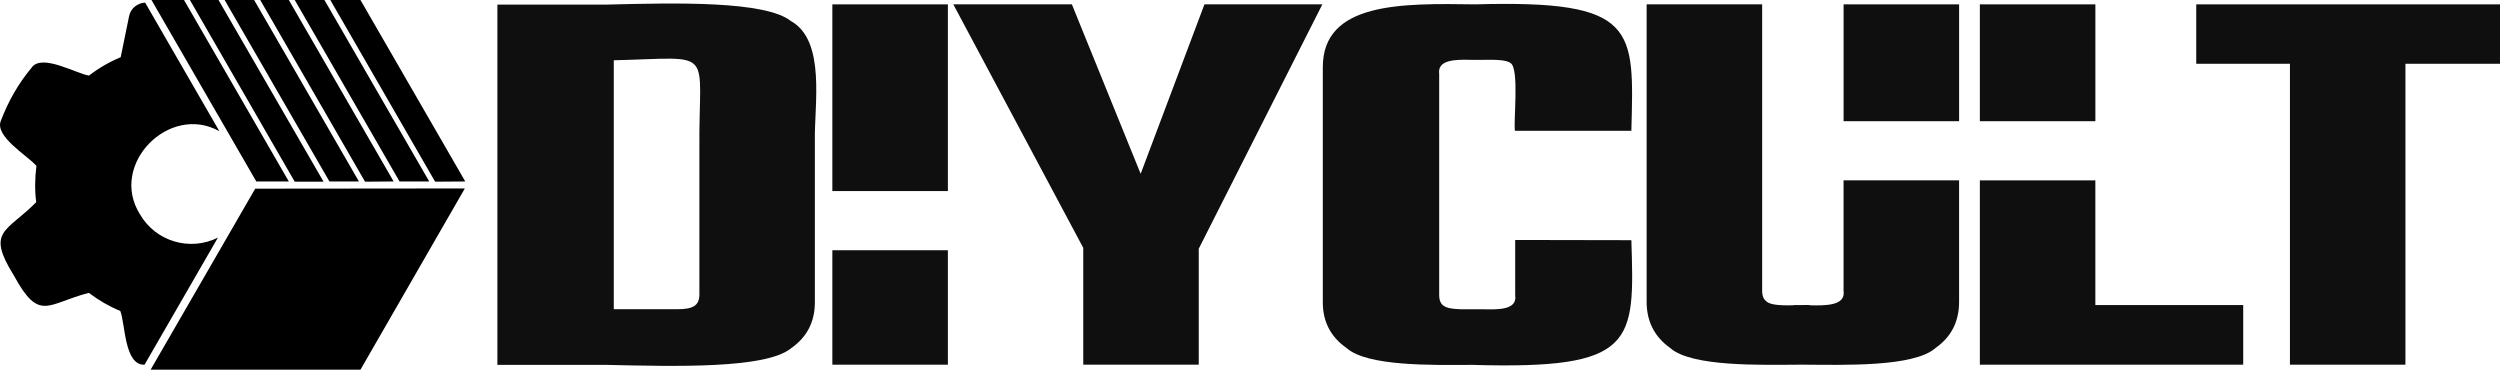
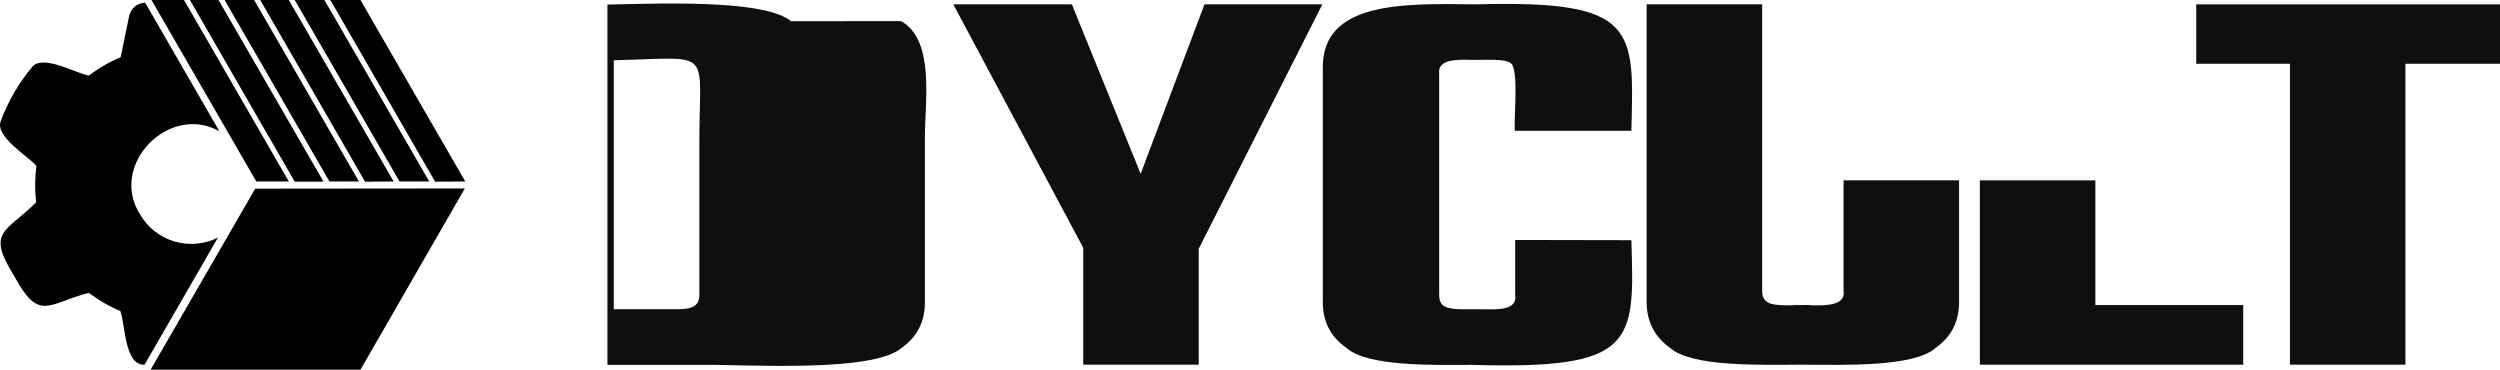
<svg xmlns="http://www.w3.org/2000/svg" id="Layer_1" viewBox="0 0 917.1 135.62">
  <defs>
    <style>.cls-1,.cls-2{stroke-width:0px;}.cls-2{fill:#0f0f0f;}</style>
  </defs>
-   <path class="cls-2" d="m290.2,7.77C280.82.24,247.9,1.04,222.83,1.68h-40.37v132.17h39.81c25.15.56,58.64,1.52,67.93-6.09,5.85-4.09,8.73-9.69,8.73-16.9v-59.44c-.24-12.82,4.09-36.45-8.73-43.66Zm-33.64,46.78v53.67c-.08,3.85-2.32,5.21-8.01,5.21h-23.39V22.11c37.89-.88,31.08-5.13,31.4,32.44Z" />
+   <path class="cls-2" d="m290.2,7.77C280.82.24,247.9,1.04,222.83,1.68v132.17h39.81c25.15.56,58.64,1.52,67.93-6.09,5.85-4.09,8.73-9.69,8.73-16.9v-59.44c-.24-12.82,4.09-36.45-8.73-43.66Zm-33.64,46.78v53.67c-.08,3.85-2.32,5.21-8.01,5.21h-23.39V22.11c37.89-.88,31.08-5.13,31.4,32.44Z" />
  <polygon class="cls-2" points="418.44 63.76 393.21 1.6 349.71 1.6 397.38 90.92 397.38 133.78 439.75 133.78 439.75 91.24 485.09 1.6 441.84 1.6 418.44 63.76" />
  <path class="cls-2" d="m555.83,88.04v20.19c.88,5.53-6.17,5.37-12.18,5.21h-4.17c-3.76.08-8.25,0-9.77-1.2-1.2-.72-1.76-2.08-1.76-4.09V27.16c-.72-5.21,5.69-5.37,11.54-5.21h5.05c3.85-.08,8.25,0,9.61,1.2,3.28,2,.96,21.87,1.6,24.83h42.7c.96-37.57,2.4-48.06-57.2-46.38-27.08-.4-56.07-.88-55.99,23.15v86.19c0,7.05,2.88,12.66,8.73,16.74,7.61,6.73,31.08,6.25,46.06,6.17,60,1.76,59.6-8.01,58.4-45.74l-42.62-.08Z" />
  <polygon class="cls-2" points="805.67 1.6 805.67 23.39 840.04 23.39 840.04 133.78 882.41 133.78 882.41 23.39 917.1 23.39 917.1 1.6 805.67 1.6" />
  <path class="cls-2" d="m676.3,106.78c.72,5.29-6.25,5.37-12.42,5.21v-.08c-.72-.08-1.6,0-2.72,0h-3.2v.08c-3.93.08-8.25,0-9.77-1.28-1.2-.8-1.76-2.16-1.76-3.93V1.6h-42.38v109.1c0,7.21,2.88,12.82,8.57,16.9,7.85,7.05,33.32,6.25,48.46,6.17,15.3.08,41.09.96,49.02-6.17,5.77-4.09,8.57-9.69,8.57-16.9v-44.54h-42.38v40.61h0Z" />
-   <rect class="cls-2" x="676.3" y="1.6" width="42.38" height="42.86" />
-   <rect class="cls-2" x="726.29" y="1.6" width="42.38" height="42.86" />
  <polygon class="cls-2" points="768.66 66.17 726.29 66.17 726.29 133.78 741.99 133.78 768.66 133.78 822.9 133.78 822.9 111.91 768.66 111.91 768.66 66.17" />
-   <rect class="cls-2" x="305.34" y="1.6" width="42.38" height="68.49" />
-   <rect class="cls-2" x="305.34" y="91.8" width="42.38" height="41.98" />
  <polygon class="cls-1" points="144.4 66.57 105.95 0 95.46 0 133.91 66.65 144.4 66.57" />
  <polygon class="cls-1" points="131.67 66.57 93.22 0 82.4 0 120.85 66.57 131.67 66.57" />
  <polygon class="cls-1" points="118.69 66.65 80.16 0 69.67 0 108.12 66.65 118.69 66.65" />
  <polygon class="cls-1" points="157.46 66.57 119.01 0 108.12 0 146.57 66.57 157.46 66.57" />
  <polygon class="cls-1" points="55.25 135.62 132.23 135.62 170.52 69.13 93.62 69.21 55.25 135.62" />
  <polygon class="cls-1" points="170.68 66.57 132.23 0 121.17 0 159.62 66.65 170.68 66.57" />
  <polygon class="cls-1" points="105.95 66.57 67.5 0 55.57 0 94.02 66.57 105.95 66.57" />
  <path class="cls-1" d="m51.32,78.58c-11.46-18.26,10.81-40.77,29.16-30.44L53.24.96c-2.8.16-5.21,2-5.85,4.81l-3.12,15.22c-4.09,1.68-8.09,4.01-11.62,6.73-4.57-.64-17.38-8.25-21.07-2.88C6.78,30.6,3.02,37.17.38,44.14c-2.72,5.85,10.17,13.22,12.98,16.74-.56,4.41-.64,8.89-.08,13.3-11.05,11.13-18.42,10.41-8.17,26.92,9.37,17.22,12.26,10.25,27.48,6.33,3.6,2.72,7.45,4.97,11.54,6.65,1.84,4.57,1.44,20.03,8.89,19.71l26.92-46.62c-10.25,5.13-22.83,1.44-28.6-8.57Z" />
</svg>